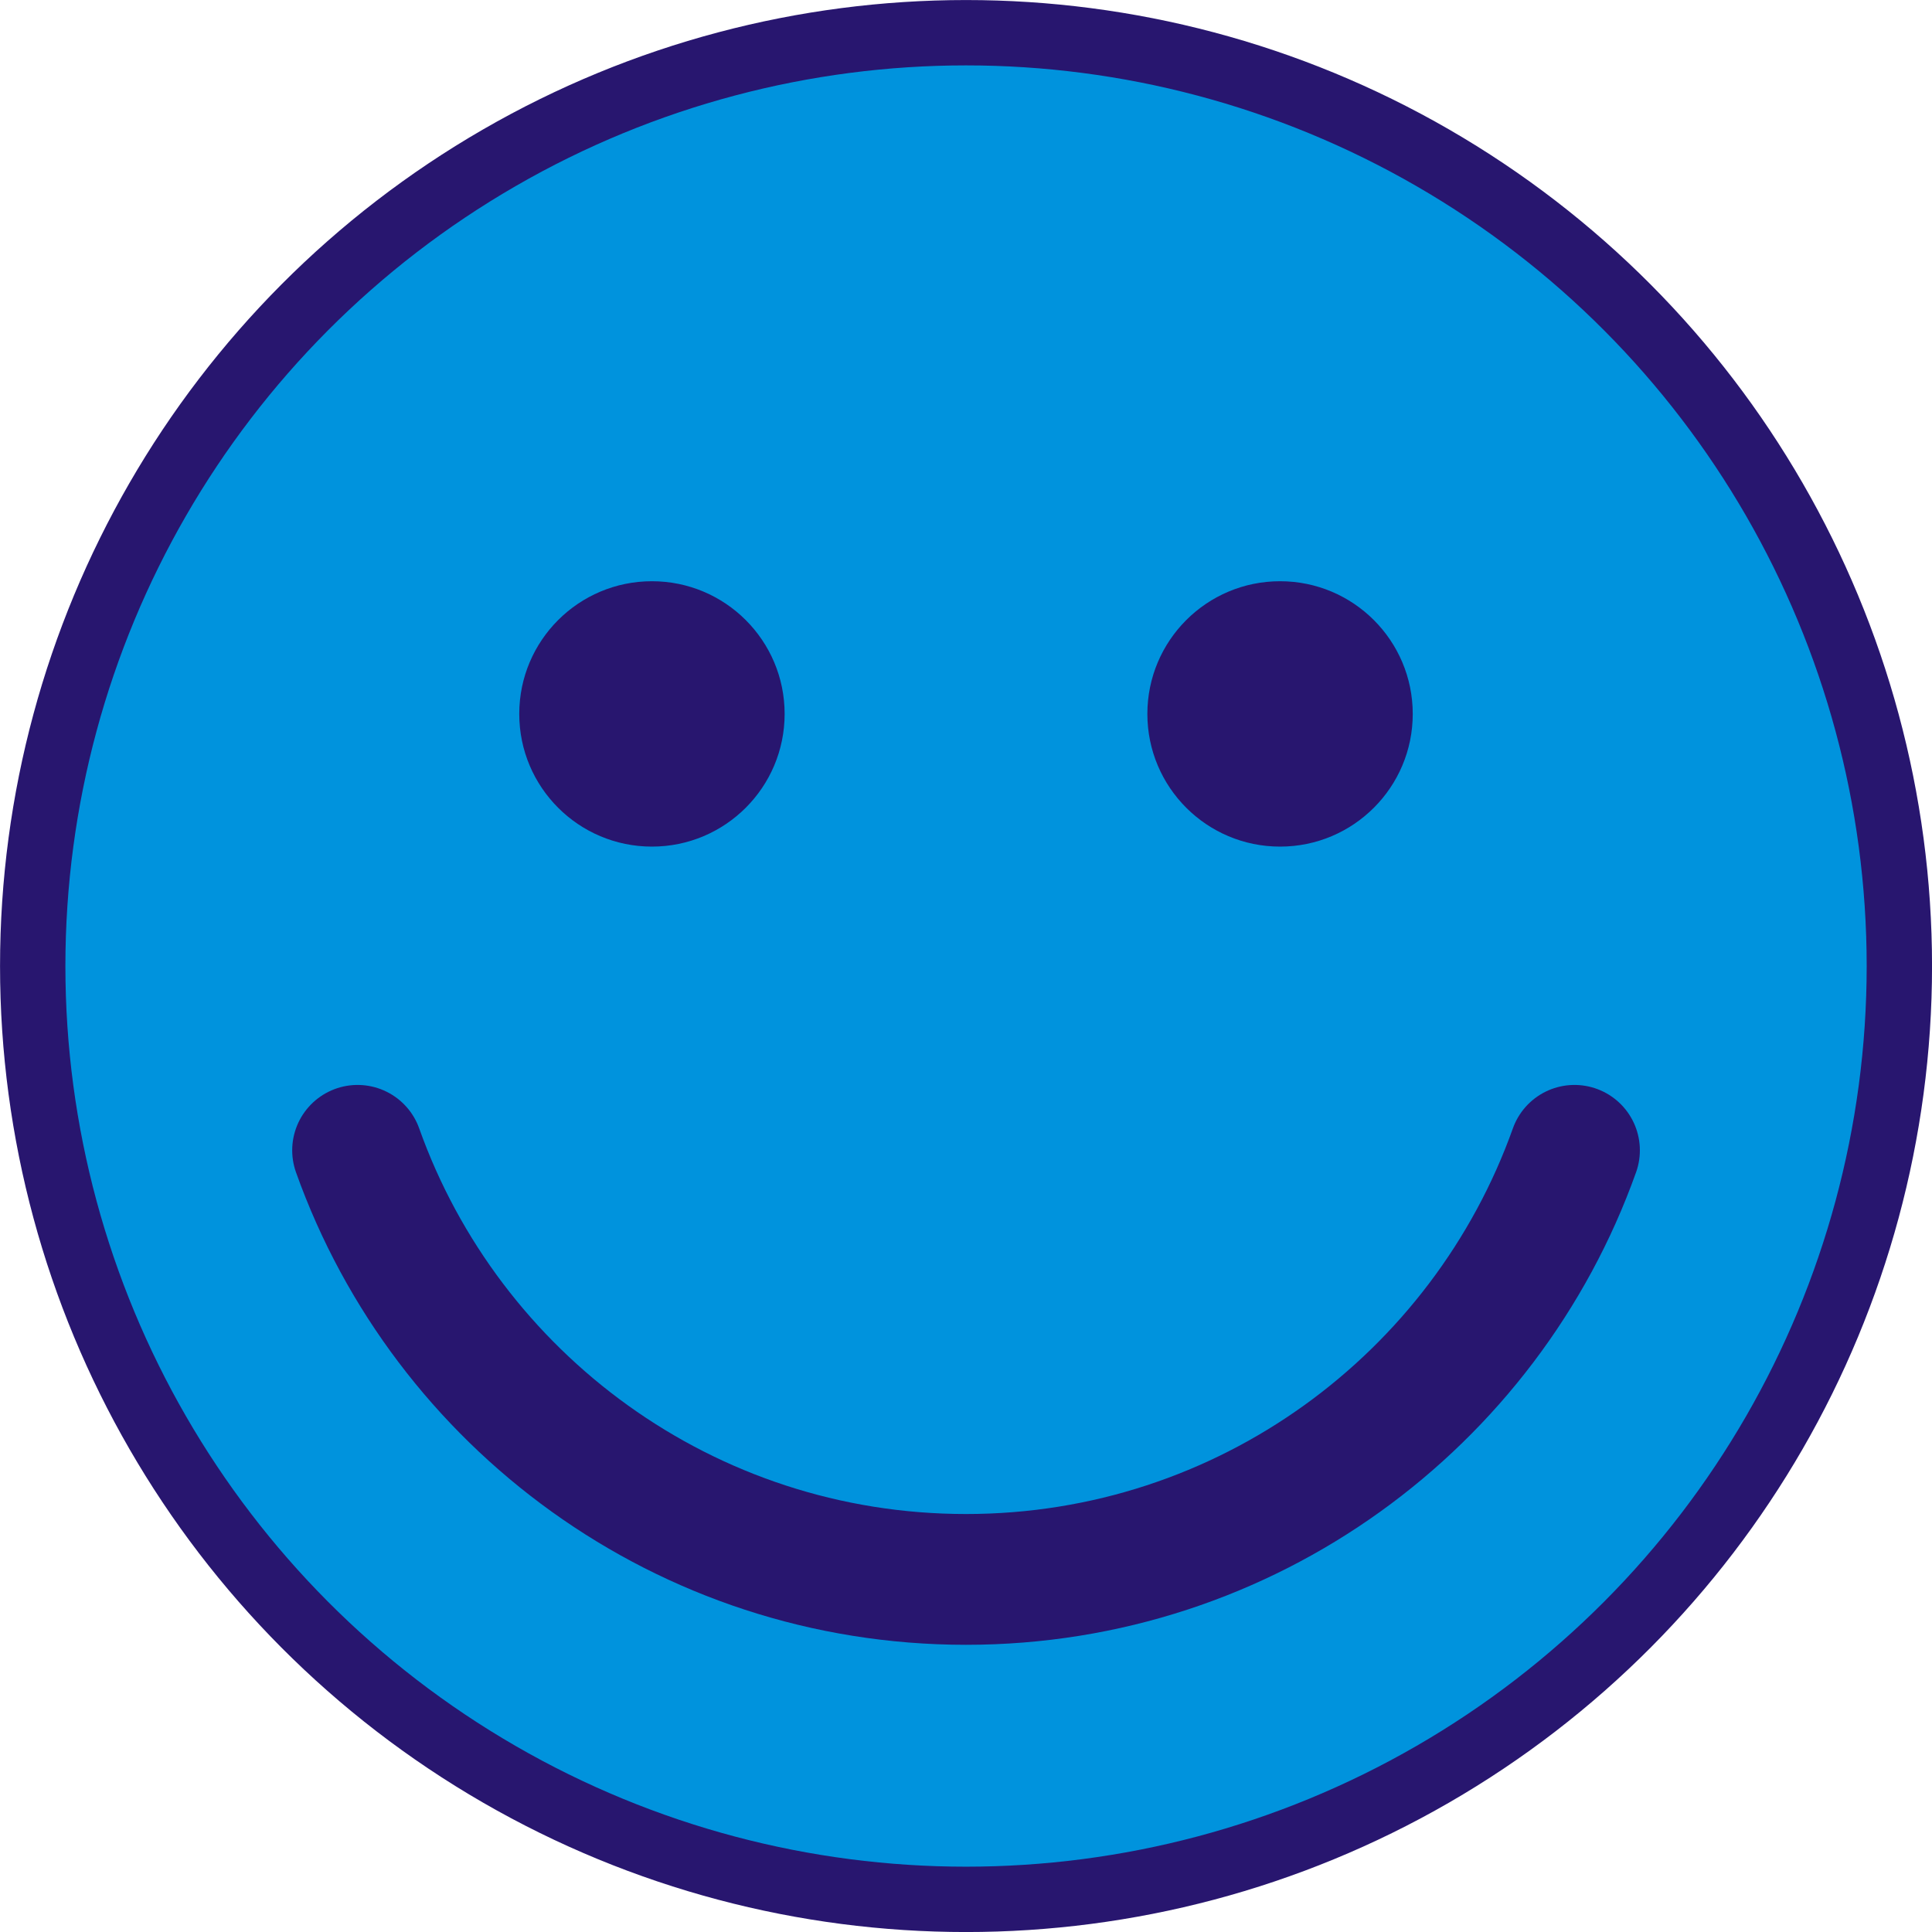
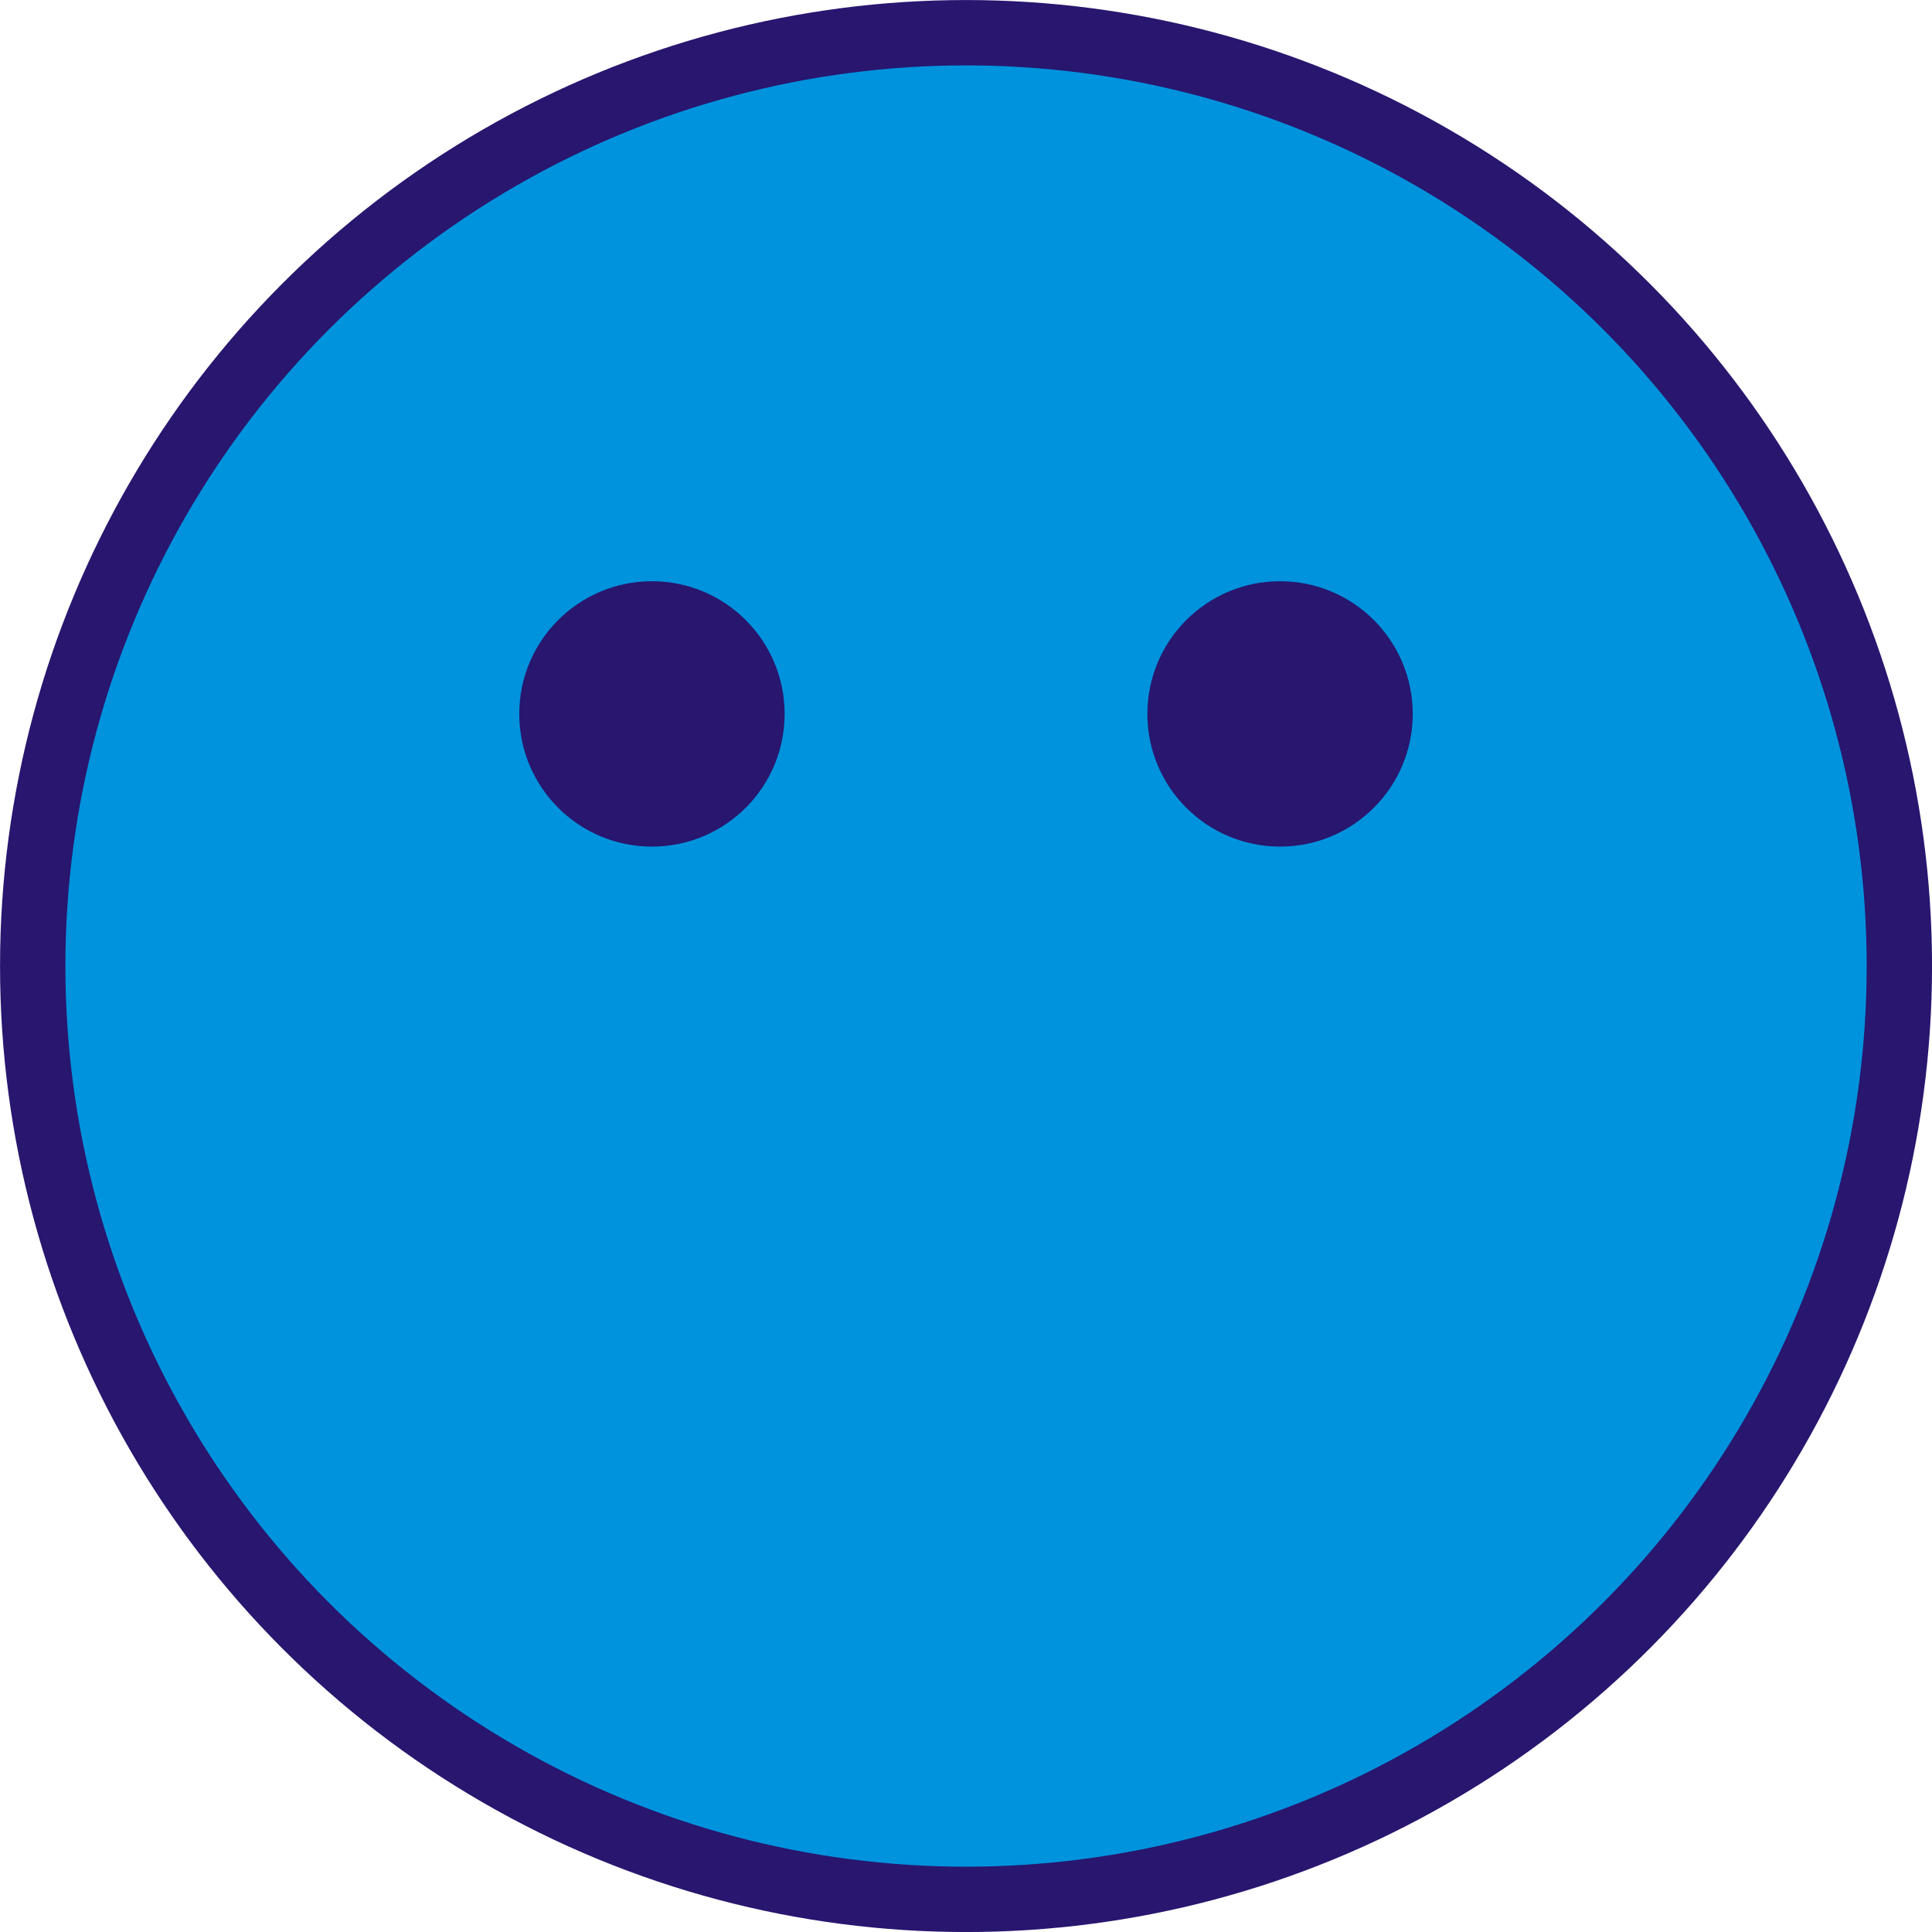
<svg xmlns="http://www.w3.org/2000/svg" xml:space="preserve" width="20mm" height="20mm" style="shape-rendering:geometricPrecision; text-rendering:geometricPrecision; image-rendering:optimizeQuality; fill-rule:evenodd; clip-rule:evenodd" viewBox="0 0 27.403 27.403">
  <defs>
    <style type="text/css">
   
    .str0 {stroke:#28166F;stroke-width:0.927}
    .str1 {stroke:#28166F;stroke-width:1.855;stroke-linecap:round}
    .fil2 {fill:none}
    .fil0 {fill:#0093DD}
    .fil1 {fill:#28166F}
   
  </style>
  </defs>
  <g id="Vrstva_x0020_1">
    <circle class="fil0 str0" cx="13.702" cy="13.702" r="13.238" />
    <g id="_144954296">
      <circle id="_144958448" class="fil1" cx="9.247" cy="10.126" r="1.882" />
      <circle id="_144954944" class="fil1" cx="18.156" cy="10.126" r="1.882" />
    </g>
-     <path class="fil2 str1" d="M22.332 16.316c-1.264,3.546 -4.651,6.086 -8.63,6.086 -3.98,0 -7.367,-2.539 -8.63,-6.086" />
  </g>
</svg>